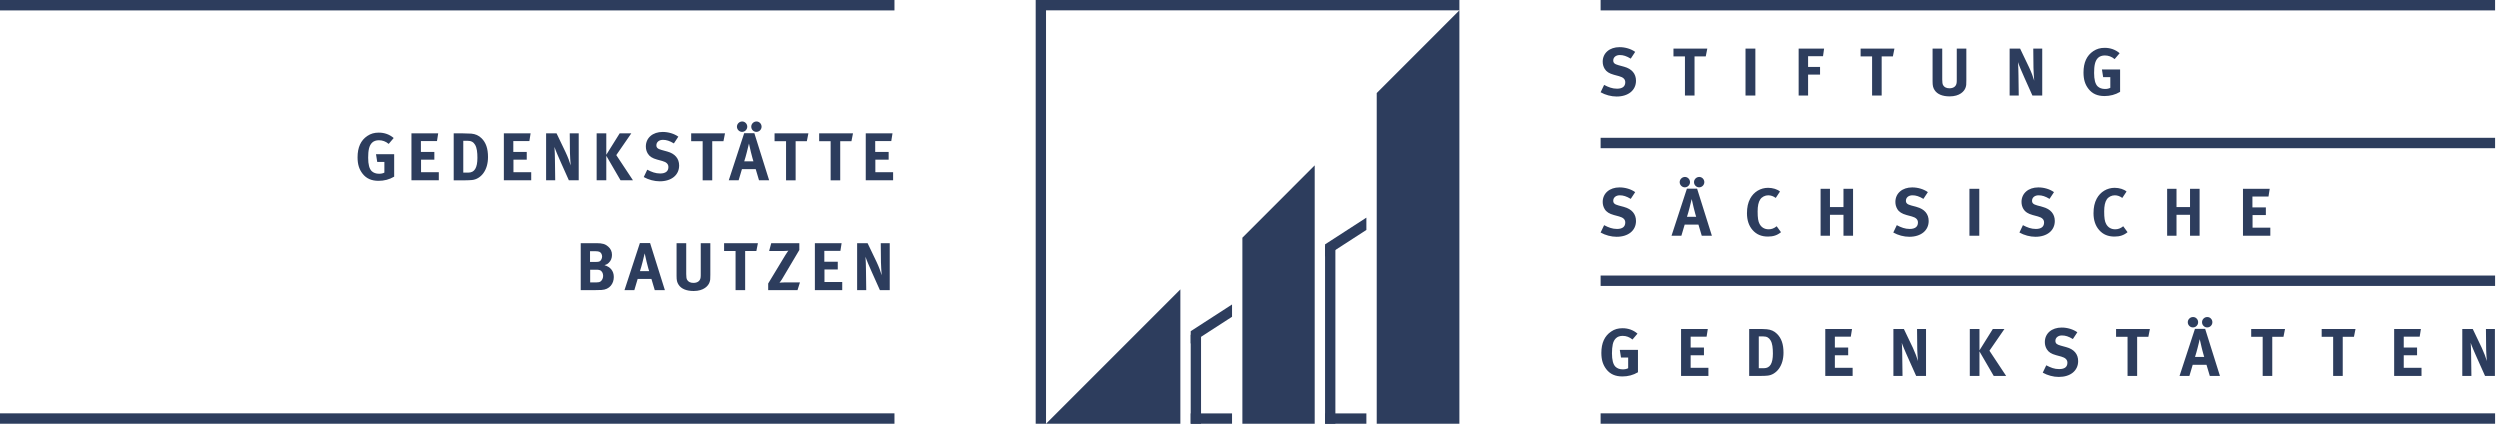
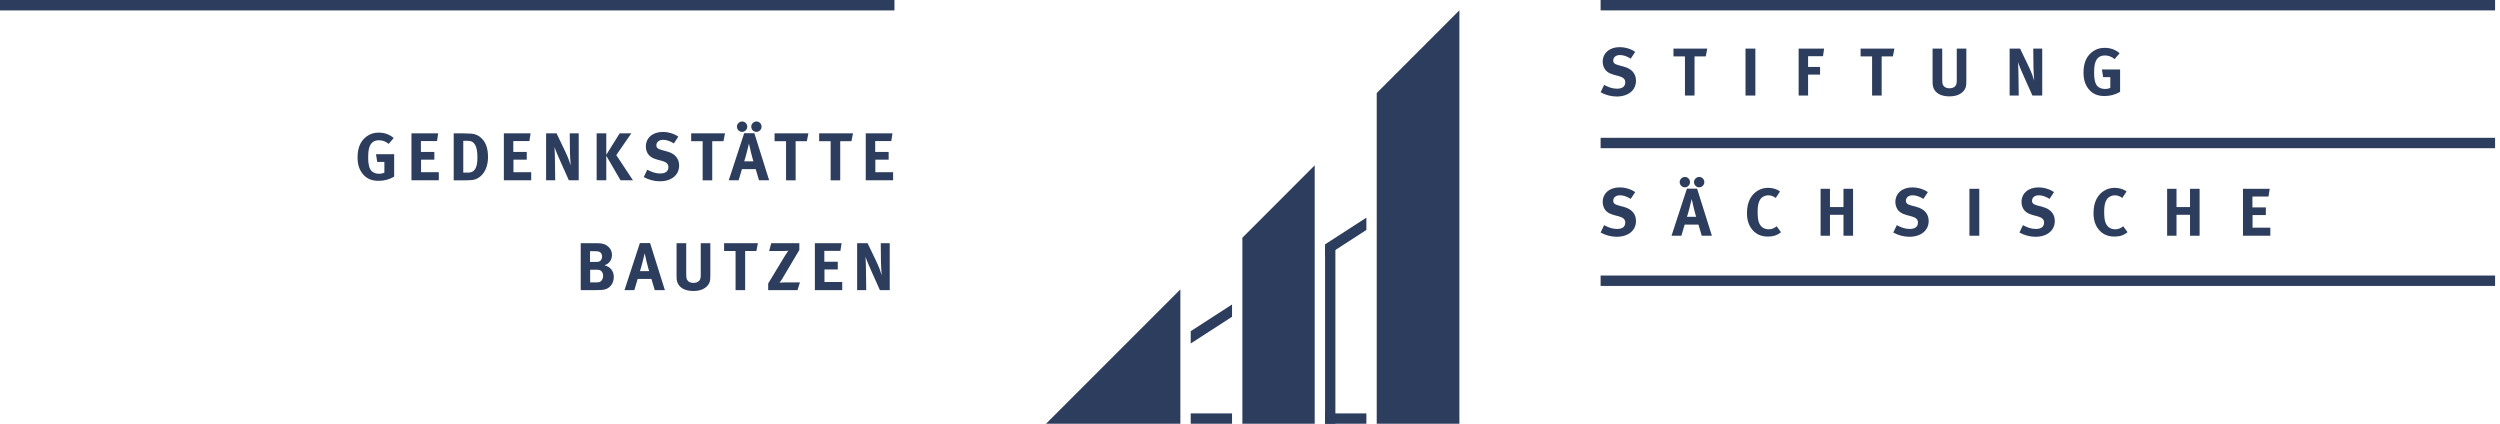
<svg xmlns="http://www.w3.org/2000/svg" width="354" height="60" viewBox="0 0 354 60" fill="none">
  <g clip-path="url(#clip0)">
    <path d="M148.117 59.999H167.14V40.976L148.117 59.999Z" fill="#2D3D5D" />
    <path d="M175.921 33.659V60.001H186.162V23.415L175.921 33.659Z" fill="#2D3D5D" />
    <path d="M194.944 13.171V60H206.65V1.464L194.944 13.171Z" fill="#2D3D5D" />
-     <path d="M206.65 1.464V0H146.654V1.464V60H148.117V1.464H206.65Z" fill="#2D3D5D" />
    <path d="M168.604 48.639L174.457 44.855V43.113L168.604 46.897V48.639ZM193.48 30.817L187.627 34.602V36.344L193.48 32.56V30.817Z" fill="#2D3D5D" />
    <path d="M168.604 58.536V60H174.457V58.536H168.604Z" fill="#2D3D5D" />
    <path d="M187.627 58.536V60H193.48V58.536H187.627Z" fill="#2D3D5D" />
    <path d="M187.627 34.846V60H189.09V34.846H187.627Z" fill="#2D3D5D" />
-     <path d="M168.604 47.395V60.001H170.067V47.395H168.604Z" fill="#2D3D5D" />
    <path d="M231.657 31.291C231.657 30.305 231.065 29.607 229.975 29.31L229.171 29.09C228.616 28.937 228.435 28.765 228.435 28.42C228.435 27.971 228.818 27.655 229.363 27.655C229.86 27.655 230.31 27.799 230.912 28.162L231.542 27.206C230.959 26.786 230.137 26.537 229.324 26.537C227.918 26.537 226.943 27.377 226.943 28.593C226.943 28.966 227.039 29.31 227.221 29.607C227.459 30.008 227.87 30.267 228.53 30.449L229.266 30.648C229.86 30.811 230.137 31.078 230.137 31.51C230.137 32.102 229.735 32.419 228.97 32.419C228.3 32.419 227.765 32.208 227.144 31.884L226.646 32.926C227.315 33.308 228.157 33.528 228.912 33.528C230.569 33.528 231.657 32.638 231.657 31.291ZM241.333 25.79C241.333 25.39 241.009 25.055 240.616 25.055C240.206 25.055 239.871 25.39 239.871 25.79C239.871 26.192 240.195 26.526 240.597 26.526C240.998 26.526 241.333 26.192 241.333 25.79ZM239.306 25.79C239.306 25.39 238.981 25.055 238.589 25.055C238.187 25.055 237.843 25.39 237.843 25.79C237.843 26.192 238.178 26.526 238.569 26.526C238.971 26.526 239.306 26.192 239.306 25.79ZM242.404 33.384L240.31 26.718H238.865L236.686 33.384H238.082L238.55 31.805H240.5L240.97 33.384H242.404ZM240.177 30.698H238.876C239.019 30.258 239.105 29.942 239.229 29.464C239.353 28.967 239.545 28.182 239.545 28.182C239.545 28.182 239.746 29.053 239.813 29.359C239.957 29.999 240.177 30.698 240.177 30.698ZM252.19 32.878L251.578 32.038C251.187 32.353 250.832 32.468 250.441 32.468C249.866 32.468 249.427 32.209 249.159 31.72C248.958 31.357 248.881 30.85 248.881 29.941C248.881 29.168 248.996 28.612 249.254 28.229C249.493 27.876 249.934 27.655 250.383 27.655C250.756 27.655 251.11 27.779 251.445 28.028L252.046 27.12C251.683 26.804 251.022 26.594 250.363 26.594C249.292 26.594 248.336 27.167 247.82 28.133C247.514 28.707 247.37 29.366 247.37 30.199C247.37 31.175 247.637 31.978 248.173 32.581C248.718 33.201 249.425 33.498 250.344 33.498C251.1 33.498 251.664 33.308 252.19 32.878ZM262.393 33.384V26.738H261.036V29.321H259.123V26.738H257.795V33.384H259.123V30.419H261.036V33.384H262.393ZM273.1 31.291C273.1 30.305 272.507 29.607 271.418 29.31L270.614 29.09C270.059 28.937 269.877 28.765 269.877 28.42C269.877 27.971 270.26 27.655 270.805 27.655C271.302 27.655 271.752 27.799 272.354 28.162L272.985 27.206C272.402 26.786 271.58 26.537 270.767 26.537C269.361 26.537 268.386 27.377 268.386 28.593C268.386 28.966 268.481 29.31 268.664 29.607C268.902 30.008 269.313 30.267 269.973 30.449L270.71 30.648C271.303 30.811 271.581 31.078 271.581 31.51C271.581 32.102 271.179 32.419 270.413 32.419C269.743 32.419 269.208 32.208 268.587 31.884L268.09 32.926C268.759 33.308 269.601 33.528 270.357 33.528C272.011 33.528 273.1 32.638 273.1 31.291ZM280.266 33.384V26.738H278.872V33.384H280.266ZM290.96 31.291C290.96 30.305 290.366 29.607 289.278 29.31L288.474 29.09C287.918 28.937 287.737 28.765 287.737 28.42C287.737 27.971 288.119 27.655 288.665 27.655C289.162 27.655 289.613 27.799 290.214 28.162L290.845 27.206C290.263 26.786 289.44 26.537 288.627 26.537C287.221 26.537 286.246 27.377 286.246 28.593C286.246 28.966 286.341 29.31 286.523 29.607C286.762 30.008 287.172 30.267 287.833 30.449L288.57 30.648C289.163 30.811 289.441 31.078 289.441 31.51C289.441 32.102 289.038 32.419 288.273 32.419C287.604 32.419 287.069 32.208 286.447 31.884L285.95 32.926C286.62 33.308 287.461 33.528 288.216 33.528C289.87 33.528 290.96 32.638 290.96 31.291ZM301.261 32.878L300.649 32.038C300.257 32.353 299.904 32.468 299.511 32.468C298.937 32.468 298.498 32.209 298.231 31.72C298.029 31.357 297.952 30.85 297.952 29.941C297.952 29.168 298.067 28.612 298.325 28.229C298.563 27.876 299.004 27.655 299.454 27.655C299.827 27.655 300.181 27.779 300.516 28.028L301.119 27.12C300.755 26.804 300.095 26.594 299.435 26.594C298.364 26.594 297.408 27.167 296.891 28.133C296.585 28.707 296.442 29.366 296.442 30.199C296.442 31.175 296.709 31.978 297.246 32.581C297.79 33.201 298.498 33.498 299.416 33.498C300.172 33.498 300.736 33.308 301.261 32.878ZM311.464 33.384V26.738H310.108V29.321H308.194V26.738H306.866V33.384H308.194V30.419H310.108V33.384H311.464ZM321.478 33.384V32.238H318.962V30.458H320.846V29.368H318.943V27.828H321.219L321.391 26.738H317.605V33.384H321.478Z" fill="#2D3D5D" />
    <path d="M231.657 11.43C231.657 10.445 231.065 9.746 229.975 9.449L229.171 9.229C228.616 9.077 228.435 8.904 228.435 8.559C228.435 8.111 228.818 7.794 229.363 7.794C229.86 7.794 230.31 7.939 230.912 8.303L231.542 7.345C230.959 6.925 230.137 6.677 229.324 6.677C227.918 6.677 226.943 7.518 226.943 8.732C226.943 9.105 227.039 9.449 227.221 9.746C227.459 10.148 227.87 10.407 228.53 10.588L229.266 10.788C229.86 10.95 230.137 11.218 230.137 11.649C230.137 12.242 229.735 12.558 228.97 12.558C228.3 12.558 227.765 12.348 227.144 12.023L226.646 13.065C227.315 13.447 228.157 13.667 228.912 13.667C230.569 13.667 231.657 12.777 231.657 11.43ZM241.753 6.878H236.963V7.985H238.589V13.523H239.946V7.985H241.534L241.753 6.878ZM248.56 13.523V6.878H247.165V13.523H248.56ZM258.292 6.878H254.688V13.523H256.025V10.568H257.719V9.479H256.025V7.957H258.139L258.292 6.878ZM268.252 6.878H263.462V7.985H265.088V13.523H266.445V7.985H268.032L268.252 6.878ZM278.434 11.354V6.878H277.078V11.133C277.078 11.489 277.078 11.583 277.058 11.727C277 12.215 276.628 12.502 276.044 12.502C275.604 12.502 275.288 12.339 275.135 12.042C275.058 11.898 275.02 11.66 275.02 11.249V6.878H273.653V11.506C273.653 12.147 273.72 12.415 273.94 12.76C274.313 13.342 275.058 13.647 276.072 13.647C277.507 13.647 278.157 12.921 278.328 12.395C278.425 12.109 278.434 11.985 278.434 11.354ZM289.18 13.523V6.878H287.911L287.939 9.594C287.949 10.053 287.996 10.903 288.044 11.42C287.911 10.942 287.652 10.243 287.317 9.536L286.045 6.878H284.564V13.523H285.854L285.816 10.683C285.806 10.129 285.796 9.344 285.749 8.799C285.873 9.209 286.275 10.147 286.648 10.979L287.787 13.523H289.18ZM300.206 13.008V9.833H297.634L297.806 10.923H298.821V12.434C298.601 12.549 298.362 12.598 298.065 12.598C297.635 12.598 297.271 12.463 297.022 12.225C296.687 11.889 296.525 11.277 296.525 10.33C296.525 9.335 296.64 8.618 297.088 8.188C297.319 7.967 297.653 7.853 298.046 7.853C298.553 7.853 299.003 8.015 299.432 8.369L300.14 7.537C299.556 7.031 298.83 6.773 298.027 6.773C297.396 6.773 296.897 6.917 296.41 7.241C295.483 7.861 295.024 8.857 295.024 10.263C295.024 11.257 295.244 11.965 295.731 12.587C296.266 13.275 297.002 13.6 297.997 13.6C298.782 13.6 299.528 13.409 300.206 13.008Z" fill="#2D3D5D" />
    <path d="M226.647 0V1.475H353.304V0H226.647Z" fill="#2D3D5D" />
-     <path d="M226.647 58.525V60H353.304V58.525H226.647Z" fill="#2D3D5D" />
    <path d="M226.647 39.017V40.491H353.304V39.017H226.647Z" fill="#2D3D5D" />
    <path d="M226.647 19.508V20.984H353.304V19.508H226.647Z" fill="#2D3D5D" />
    <path d="M0 0V1.475H126.656V0H0Z" fill="#2D3D5D" />
-     <path d="M0 58.525V60H126.656V58.525H0Z" fill="#2D3D5D" />
    <path d="M86.915 39.224C86.915 38.353 86.418 37.79 85.596 37.55C85.902 37.454 86.017 37.387 86.207 37.206C86.504 36.928 86.657 36.545 86.657 36.095C86.657 35.618 86.486 35.235 86.113 34.91C85.711 34.558 85.291 34.433 84.478 34.433H82.231V41.079H84.325C84.688 41.079 84.966 41.069 85.176 41.059C86.341 41.003 86.915 40.143 86.915 39.224ZM85.261 36.326C85.261 36.594 85.098 36.91 84.916 37.005C84.802 37.064 84.658 37.092 84.342 37.092H83.548V35.571H84.324C84.62 35.571 84.763 35.608 84.879 35.657C85.118 35.752 85.261 36.049 85.261 36.326ZM85.405 39.061C85.405 39.378 85.261 39.683 85.061 39.837C84.917 39.951 84.717 39.99 84.439 39.99H83.568V38.19H84.401C84.649 38.19 84.755 38.2 84.916 38.248C85.214 38.334 85.405 38.678 85.405 39.061ZM94.146 41.079L92.052 34.414H90.608L88.428 41.079H89.823L90.292 39.501H92.243L92.712 41.079H94.146ZM91.919 38.393H90.617C90.761 37.952 90.847 37.638 90.972 37.158C91.096 36.662 91.287 35.877 91.287 35.877C91.287 35.877 91.487 36.748 91.555 37.054C91.698 37.694 91.919 38.393 91.919 38.393ZM100.583 38.908V34.434H99.226V38.69C99.226 39.044 99.226 39.139 99.207 39.283C99.149 39.771 98.776 40.058 98.192 40.058C97.752 40.058 97.436 39.895 97.283 39.599C97.207 39.455 97.169 39.215 97.169 38.806V34.435H95.802V39.063C95.802 39.704 95.869 39.972 96.088 40.316C96.461 40.9 97.207 41.205 98.221 41.205C99.655 41.205 100.305 40.479 100.477 39.953C100.574 39.664 100.583 39.54 100.583 38.908ZM107.321 34.433H102.531V35.541H104.157V41.079H105.514V35.541H107.101L107.321 34.433ZM113.271 39.991H111.033C110.765 39.991 110.373 40.029 110.373 40.029C110.373 40.029 110.573 39.798 110.717 39.56L113.185 35.399V34.434H109.206L108.909 35.542H110.956C111.357 35.542 111.635 35.495 111.635 35.495C111.635 35.495 111.405 35.79 111.224 36.096L108.775 40.143V41.079H112.927L113.271 39.991ZM119.26 41.079V39.932H116.744V38.153H118.628V37.064H116.725V35.522H119.001L119.172 34.433H115.387V41.079H119.26ZM125.986 41.079V34.433H124.715L124.744 37.149C124.753 37.608 124.802 38.46 124.85 38.975C124.716 38.497 124.457 37.798 124.123 37.09L122.85 34.433H121.369V41.079H122.659L122.621 38.239C122.612 37.683 122.602 36.9 122.554 36.354C122.68 36.765 123.081 37.703 123.454 38.535L124.593 41.079H125.986Z" fill="#2D3D5D" />
    <path d="M55.815 25.014V21.839H53.243L53.415 22.928H54.428V24.441C54.209 24.555 53.969 24.603 53.672 24.603C53.242 24.603 52.879 24.47 52.629 24.23C52.294 23.896 52.132 23.282 52.132 22.336C52.132 21.342 52.247 20.624 52.696 20.194C52.926 19.973 53.261 19.859 53.653 19.859C54.16 19.859 54.61 20.021 55.039 20.376L55.746 19.543C55.164 19.038 54.438 18.779 53.633 18.779C53.002 18.779 52.505 18.922 52.017 19.247C51.09 19.867 50.631 20.864 50.631 22.27C50.631 23.263 50.851 23.97 51.338 24.594C51.873 25.281 52.609 25.605 53.605 25.605C54.391 25.607 55.137 25.416 55.815 25.014ZM62.136 25.53V24.383H59.62V22.605H61.504V21.515H59.6V19.973H61.877L62.048 18.884H58.261V25.53H62.136ZM69.102 22.232C69.102 21.036 68.806 20.185 68.194 19.583C67.792 19.18 67.304 18.971 66.74 18.922C66.472 18.903 65.965 18.884 65.582 18.884H64.244V25.532H65.859C66.252 25.532 66.567 25.511 66.817 25.492C67.438 25.444 68.031 25.082 68.432 24.537C68.882 23.934 69.102 23.14 69.102 22.232ZM67.601 22.356C67.601 23.762 67.199 24.441 66.318 24.441H65.6V19.935H66.213C66.739 19.935 67.046 20.127 67.265 20.49C67.534 20.93 67.601 21.581 67.601 22.356ZM75.22 25.53V24.383H72.705V22.605H74.588V21.515H72.685V19.973H74.961L75.132 18.884H71.346V25.53H75.22ZM81.946 25.53V18.884H80.675L80.704 21.6C80.713 22.058 80.762 22.91 80.809 23.426C80.675 22.948 80.417 22.249 80.082 21.541L78.809 18.884H77.328V25.53H78.618L78.58 22.69C78.57 22.134 78.561 21.35 78.514 20.805C78.638 21.216 79.04 22.154 79.413 22.986L80.551 25.53H81.946ZM89.629 25.53L87.267 21.963L89.39 18.884H87.745L85.851 21.914V18.884H84.485V25.53H85.851V22.058L87.869 25.53H89.629ZM96.166 23.436C96.166 22.451 95.574 21.753 94.484 21.456L93.68 21.235C93.125 21.083 92.944 20.911 92.944 20.567C92.944 20.117 93.327 19.802 93.872 19.802C94.37 19.802 94.819 19.945 95.421 20.308L96.051 19.351C95.468 18.932 94.646 18.683 93.833 18.683C92.427 18.683 91.452 19.523 91.452 20.739C91.452 21.112 91.548 21.456 91.73 21.753C91.969 22.155 92.38 22.412 93.039 22.593L93.775 22.794C94.369 22.957 94.646 23.225 94.646 23.655C94.646 24.248 94.245 24.565 93.479 24.565C92.809 24.565 92.274 24.354 91.653 24.029L91.156 25.071C91.824 25.453 92.666 25.673 93.421 25.673C95.077 25.673 96.166 24.786 96.166 23.436ZM102.66 18.884H97.87V19.993H99.496V25.532H100.853V19.993H102.441L102.66 18.884ZM107.84 17.938C107.84 17.535 107.515 17.201 107.123 17.201C106.712 17.201 106.377 17.535 106.377 17.938C106.377 18.339 106.703 18.674 107.104 18.674C107.506 18.674 107.84 18.338 107.84 17.938ZM105.812 17.938C105.812 17.535 105.488 17.201 105.096 17.201C104.694 17.201 104.35 17.535 104.35 17.938C104.35 18.339 104.685 18.674 105.077 18.674C105.479 18.674 105.812 18.338 105.812 17.938ZM108.911 25.53L106.818 18.864H105.373L103.193 25.53H104.589L105.058 23.952H107.009L107.477 25.53H108.911ZM106.684 22.844H105.383C105.526 22.403 105.612 22.088 105.736 21.61C105.861 21.113 106.053 20.328 106.053 20.328C106.053 20.328 106.254 21.198 106.321 21.506C106.465 22.145 106.684 22.844 106.684 22.844ZM114.468 18.884H109.678V19.993H111.304V25.532H112.661V19.993H114.249L114.468 18.884ZM120.783 18.884H115.993V19.993H117.618V25.532H118.975V19.993H120.563L120.783 18.884ZM126.464 25.53V24.383H123.949V22.605H125.833V21.515H123.93V19.973H126.205L126.377 18.884H122.591V25.53H126.464Z" fill="#2D3D5D" />
-     <path d="M231.936 49.538H229.363L229.534 50.629H230.548V52.139C230.338 52.247 230.086 52.302 229.792 52.302C229.359 52.302 229.012 52.178 228.75 51.929C228.419 51.598 228.254 50.966 228.254 50.035C228.254 49.539 228.292 49.112 228.368 48.753C228.445 48.397 228.595 48.109 228.818 47.894C229.053 47.67 229.372 47.559 229.774 47.559C230.277 47.559 230.739 47.731 231.16 48.075L231.868 47.243C231.575 46.988 231.25 46.797 230.893 46.668C230.536 46.541 230.157 46.476 229.754 46.476C229.436 46.476 229.147 46.513 228.889 46.586C228.632 46.659 228.381 46.779 228.139 46.946C227.214 47.564 226.752 48.571 226.752 49.967C226.752 50.463 226.81 50.898 226.925 51.269C227.04 51.637 227.217 51.978 227.46 52.291C227.728 52.636 228.047 52.89 228.421 53.056C228.794 53.222 229.229 53.304 229.727 53.304C230.122 53.304 230.503 53.257 230.87 53.161C231.236 53.065 231.592 52.915 231.936 52.712V49.538ZM241.911 53.229V52.082H239.396V50.303H241.281V49.212H239.396V47.673H241.654L241.825 46.582H238.038V53.229H241.911ZM252.318 48.385C252.168 47.954 251.94 47.587 251.634 47.281C251.43 47.077 251.208 46.922 250.97 46.817C250.731 46.712 250.468 46.647 250.18 46.621C250.047 46.608 249.868 46.6 249.644 46.592C249.421 46.587 249.214 46.583 249.023 46.583H247.683V53.23H249.3C249.498 53.23 249.675 53.227 249.831 53.221C249.987 53.214 250.129 53.205 250.257 53.192C250.568 53.167 250.865 53.07 251.146 52.901C251.426 52.732 251.668 52.51 251.873 52.236C252.097 51.93 252.263 51.585 252.375 51.199C252.487 50.813 252.543 50.391 252.543 49.932C252.543 49.331 252.468 48.815 252.318 48.385ZM250.731 51.628C250.524 51.969 250.2 52.139 249.76 52.139H249.043V47.635H249.655C249.923 47.635 250.138 47.682 250.3 47.773C250.463 47.866 250.598 48.006 250.707 48.19C250.841 48.413 250.93 48.681 250.975 48.998C251.02 49.313 251.042 49.665 251.042 50.055C251.042 50.762 250.938 51.287 250.731 51.628ZM262.332 53.229V52.082H259.817V50.303H261.702V49.212H259.817V47.673H262.073L262.246 46.582H258.459V53.229H262.332ZM272.725 53.229V46.582H271.453L271.482 49.299C271.482 49.414 271.485 49.549 271.492 49.705C271.497 49.861 271.506 50.025 271.516 50.193C271.525 50.363 271.536 50.528 271.55 50.691C271.562 50.854 271.575 50.998 271.588 51.126C271.518 50.885 271.42 50.598 271.295 50.27C271.172 49.942 271.026 49.6 270.861 49.242L269.588 46.583H268.106V53.23H269.397L269.358 50.389C269.358 50.25 269.357 50.098 269.353 49.935C269.35 49.773 269.345 49.61 269.34 49.444C269.334 49.278 269.326 49.116 269.32 48.956C269.314 48.804 269.304 48.666 269.291 48.545C269.323 48.634 269.368 48.754 269.426 48.908C269.49 49.068 269.563 49.245 269.646 49.44C269.728 49.635 269.816 49.839 269.908 50.053C270 50.265 270.095 50.478 270.19 50.688L271.328 53.232H272.725V53.229ZM284.069 53.229L281.706 49.662L283.83 46.582H282.185L280.292 49.613V46.582H278.924V53.229H280.292V49.758L282.309 53.229H284.069ZM293.837 49.882C293.549 49.544 293.132 49.303 292.584 49.155L291.78 48.935C291.499 48.859 291.306 48.771 291.201 48.672C291.097 48.573 291.044 48.437 291.044 48.266C291.044 48.043 291.13 47.859 291.302 47.716C291.474 47.573 291.696 47.5 291.971 47.5C292.219 47.5 292.463 47.538 292.703 47.615C292.941 47.691 293.214 47.823 293.519 48.008L294.151 47.05C293.857 46.841 293.516 46.677 293.127 46.559C292.738 46.441 292.339 46.382 291.932 46.382C291.581 46.382 291.259 46.431 290.966 46.53C290.673 46.629 290.421 46.769 290.21 46.951C290.001 47.133 289.837 47.349 289.722 47.601C289.608 47.854 289.55 48.133 289.55 48.438C289.55 48.814 289.642 49.152 289.828 49.452C289.949 49.655 290.115 49.824 290.325 49.958C290.536 50.093 290.807 50.203 291.139 50.293L291.875 50.493C292.454 50.652 292.745 50.94 292.745 51.354C292.745 51.96 292.357 52.263 291.578 52.263C291.24 52.263 290.929 52.215 290.646 52.119C290.362 52.022 290.064 51.893 289.751 51.727L289.254 52.77C289.592 52.961 289.959 53.109 290.354 53.214C290.748 53.321 291.138 53.372 291.521 53.372C291.936 53.372 292.312 53.32 292.649 53.214C292.987 53.109 293.276 52.958 293.515 52.761C293.754 52.564 293.939 52.328 294.07 52.053C294.2 51.779 294.266 51.474 294.266 51.135C294.267 50.638 294.123 50.22 293.837 49.882ZM304.427 46.582H299.635V47.691H301.261V53.229H302.619V47.691H304.207L304.427 46.582ZM314.343 53.229L312.249 46.564H310.805L308.624 53.229H310.02L310.488 51.652H312.439L312.908 53.229H314.343ZM310.815 50.542C310.884 50.319 310.945 50.118 310.997 49.94C311.047 49.761 311.103 49.55 311.168 49.308C311.194 49.201 311.225 49.079 311.26 48.944C311.294 48.811 311.326 48.681 311.356 48.557C311.384 48.434 311.41 48.322 311.431 48.227C311.454 48.132 311.471 48.065 311.484 48.027L311.753 49.204C311.777 49.319 311.81 49.446 311.848 49.586C311.886 49.727 311.923 49.862 311.958 49.993C311.993 50.122 312.025 50.237 312.053 50.337C312.082 50.436 312.103 50.505 312.116 50.542H310.815ZM311.044 45.105C310.904 44.962 310.735 44.891 310.538 44.891C310.333 44.891 310.159 44.962 310.012 45.105C309.864 45.249 309.791 45.423 309.791 45.627C309.791 45.83 309.863 46.004 310.007 46.149C310.15 46.291 310.321 46.363 310.518 46.363C310.721 46.363 310.896 46.291 311.039 46.149C311.184 46.004 311.254 45.83 311.254 45.627C311.254 45.423 311.184 45.249 311.044 45.105ZM313.061 45.105C312.921 44.962 312.752 44.891 312.555 44.891C312.351 44.891 312.175 44.962 312.029 45.105C311.881 45.249 311.808 45.423 311.808 45.627C311.808 45.83 311.88 46.004 312.024 46.149C312.166 46.291 312.338 46.363 312.534 46.363C312.738 46.363 312.913 46.291 313.056 46.149C313.2 46.004 313.272 45.83 313.272 45.627C313.272 45.423 313.202 45.249 313.061 45.105ZM323.56 46.582H318.769V47.691H320.395V53.229H321.752V47.691H323.34L323.56 46.582ZM333.54 46.582H328.749V47.691H330.374V53.229H331.732V47.691H333.319L333.54 46.582ZM342.886 53.229V52.082H340.371V50.303H342.256V49.212H340.371V47.673H342.628L342.8 46.582H339.012V53.229H342.886ZM353.279 53.229V46.582H352.009L352.036 49.299C352.036 49.414 352.039 49.549 352.046 49.705C352.053 49.861 352.061 50.025 352.07 50.193C352.079 50.363 352.091 50.528 352.103 50.691C352.115 50.854 352.128 50.998 352.141 51.126C352.071 50.885 351.974 50.598 351.849 50.27C351.725 49.942 351.579 49.6 351.414 49.242L350.142 46.583H348.66V53.23H349.951L349.913 50.389C349.913 50.25 349.912 50.098 349.908 49.935C349.905 49.773 349.9 49.61 349.894 49.444C349.888 49.278 349.881 49.116 349.874 48.956C349.867 48.804 349.858 48.666 349.847 48.545C349.879 48.634 349.922 48.754 349.98 48.908C350.045 49.068 350.117 49.245 350.2 49.44C350.283 49.636 350.37 49.839 350.463 50.053C350.556 50.265 350.65 50.478 350.744 50.688L351.883 53.232H353.279V53.229Z" fill="#2D3D5D" />
  </g>
  <defs>
    <clipPath id="clip0">
      <rect width="353.304" height="60" fill="white" />
    </clipPath>
  </defs>
</svg>